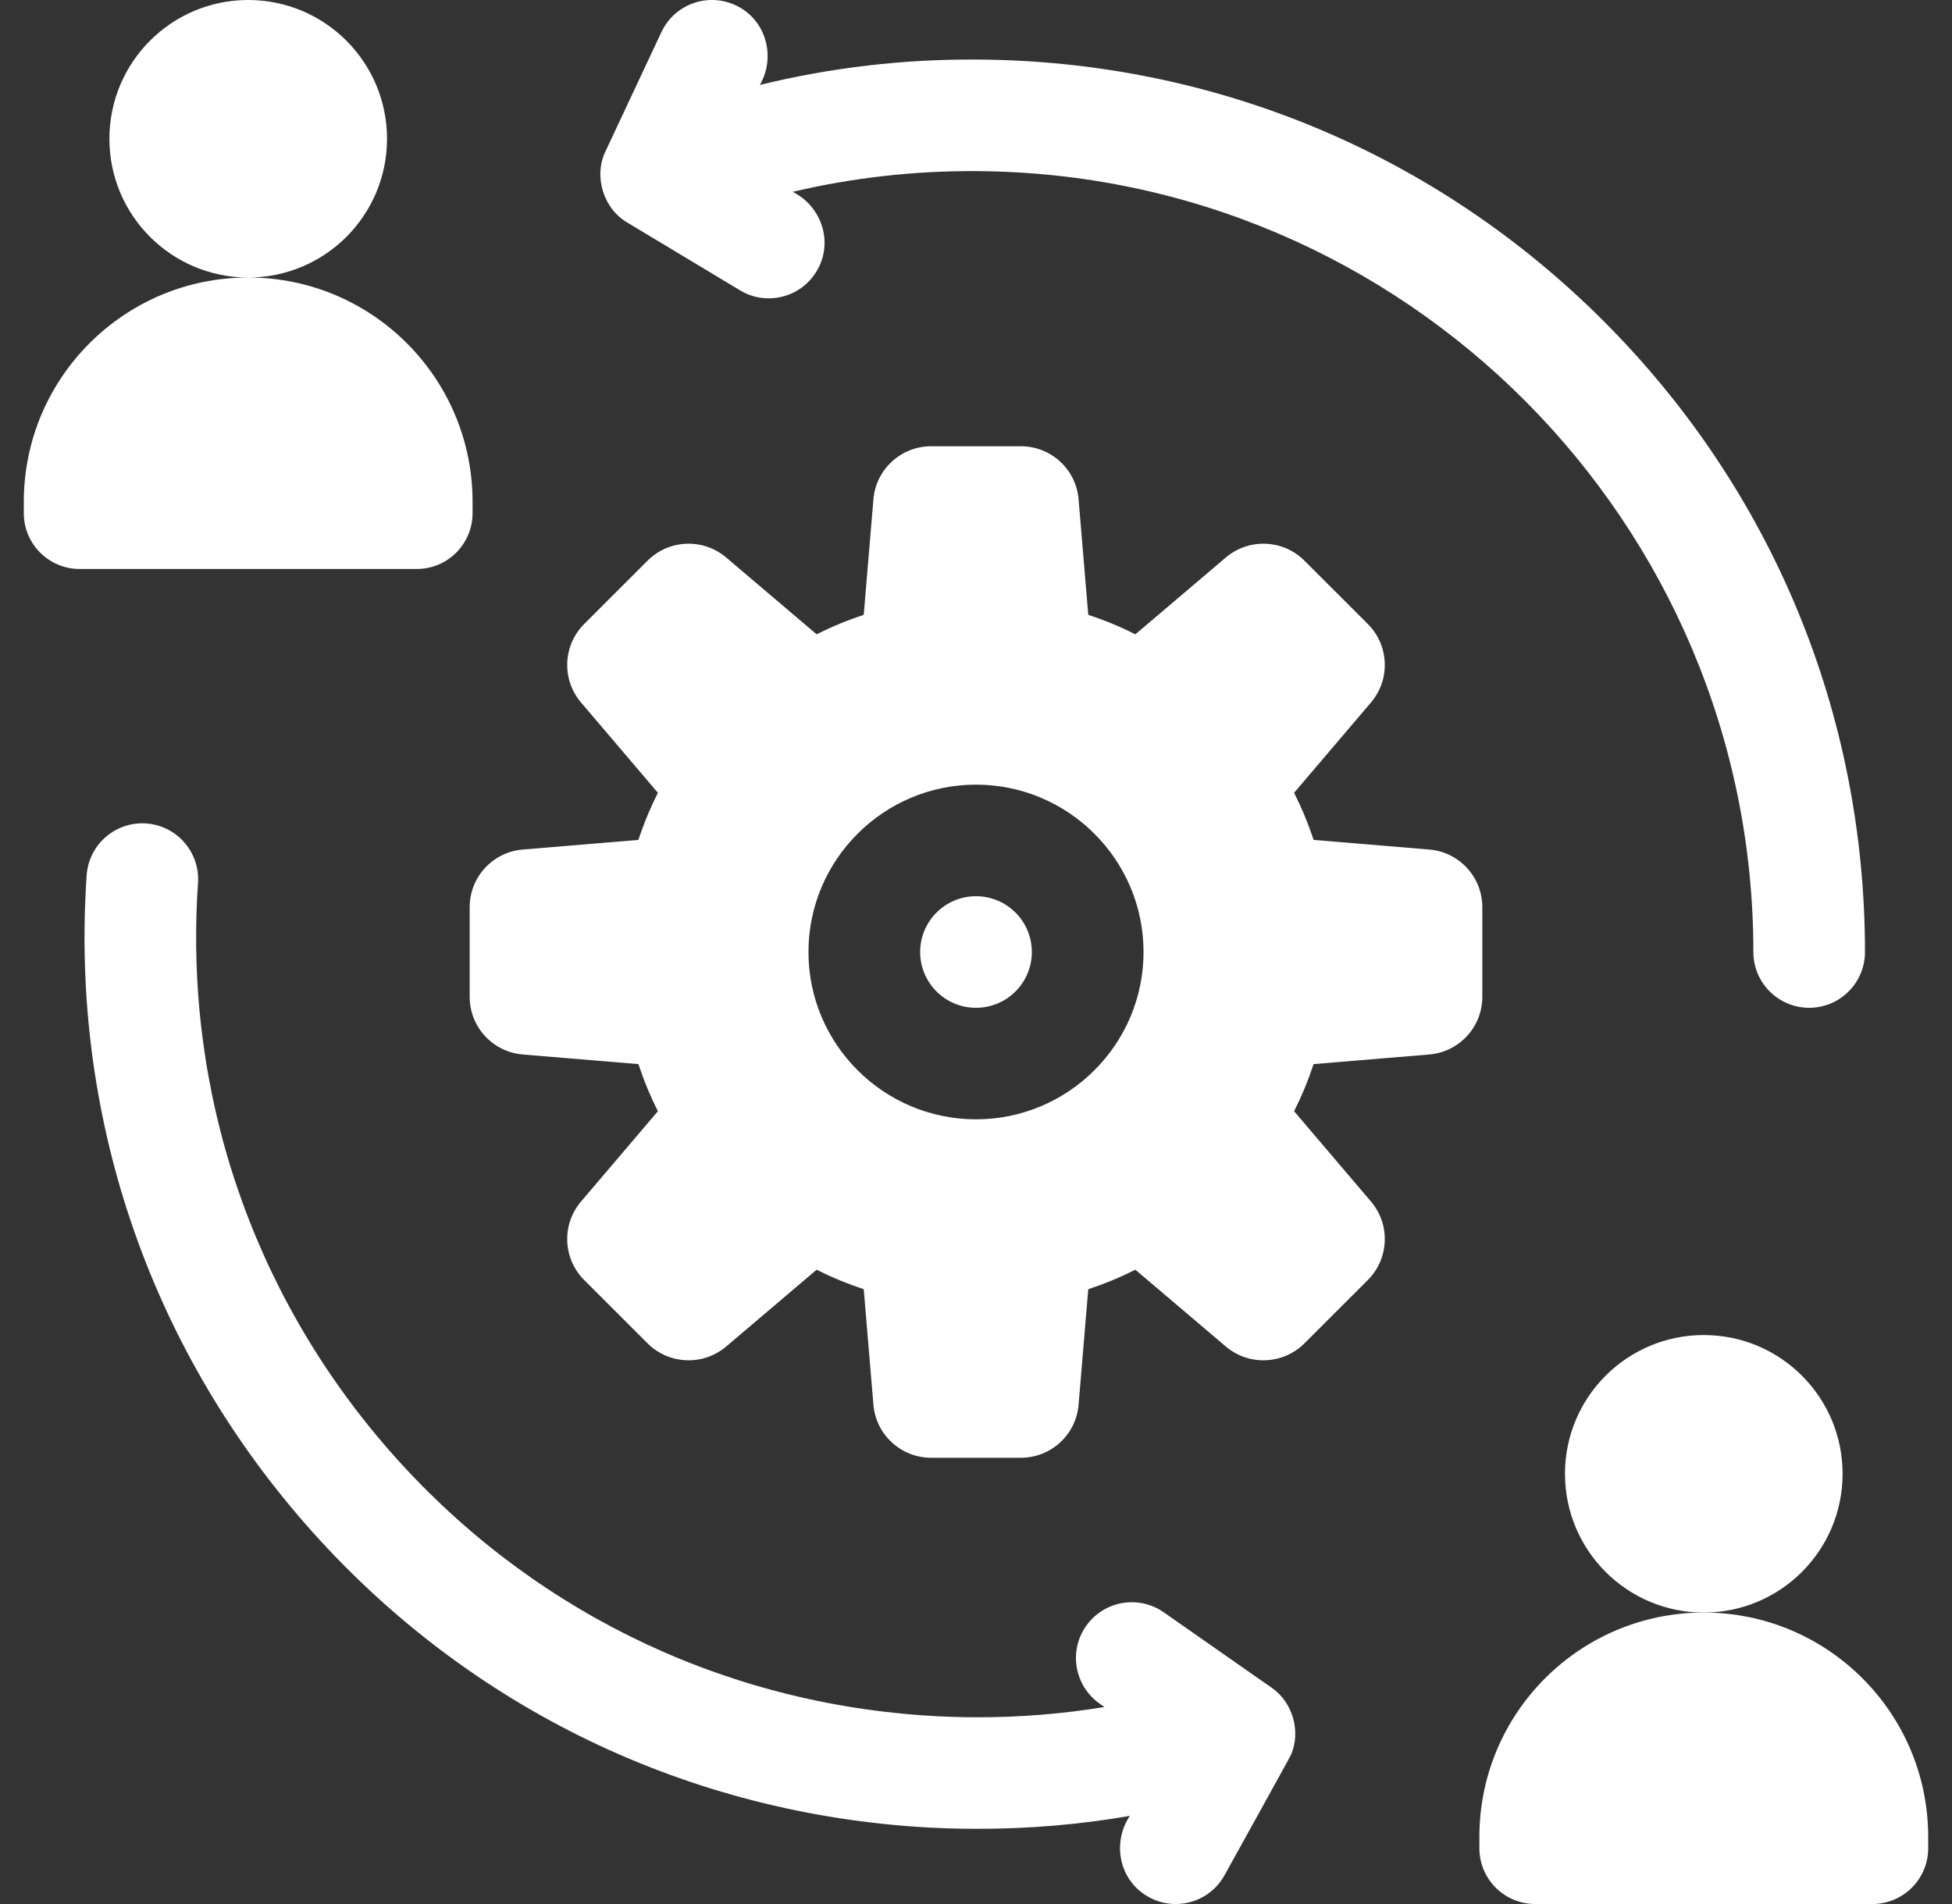
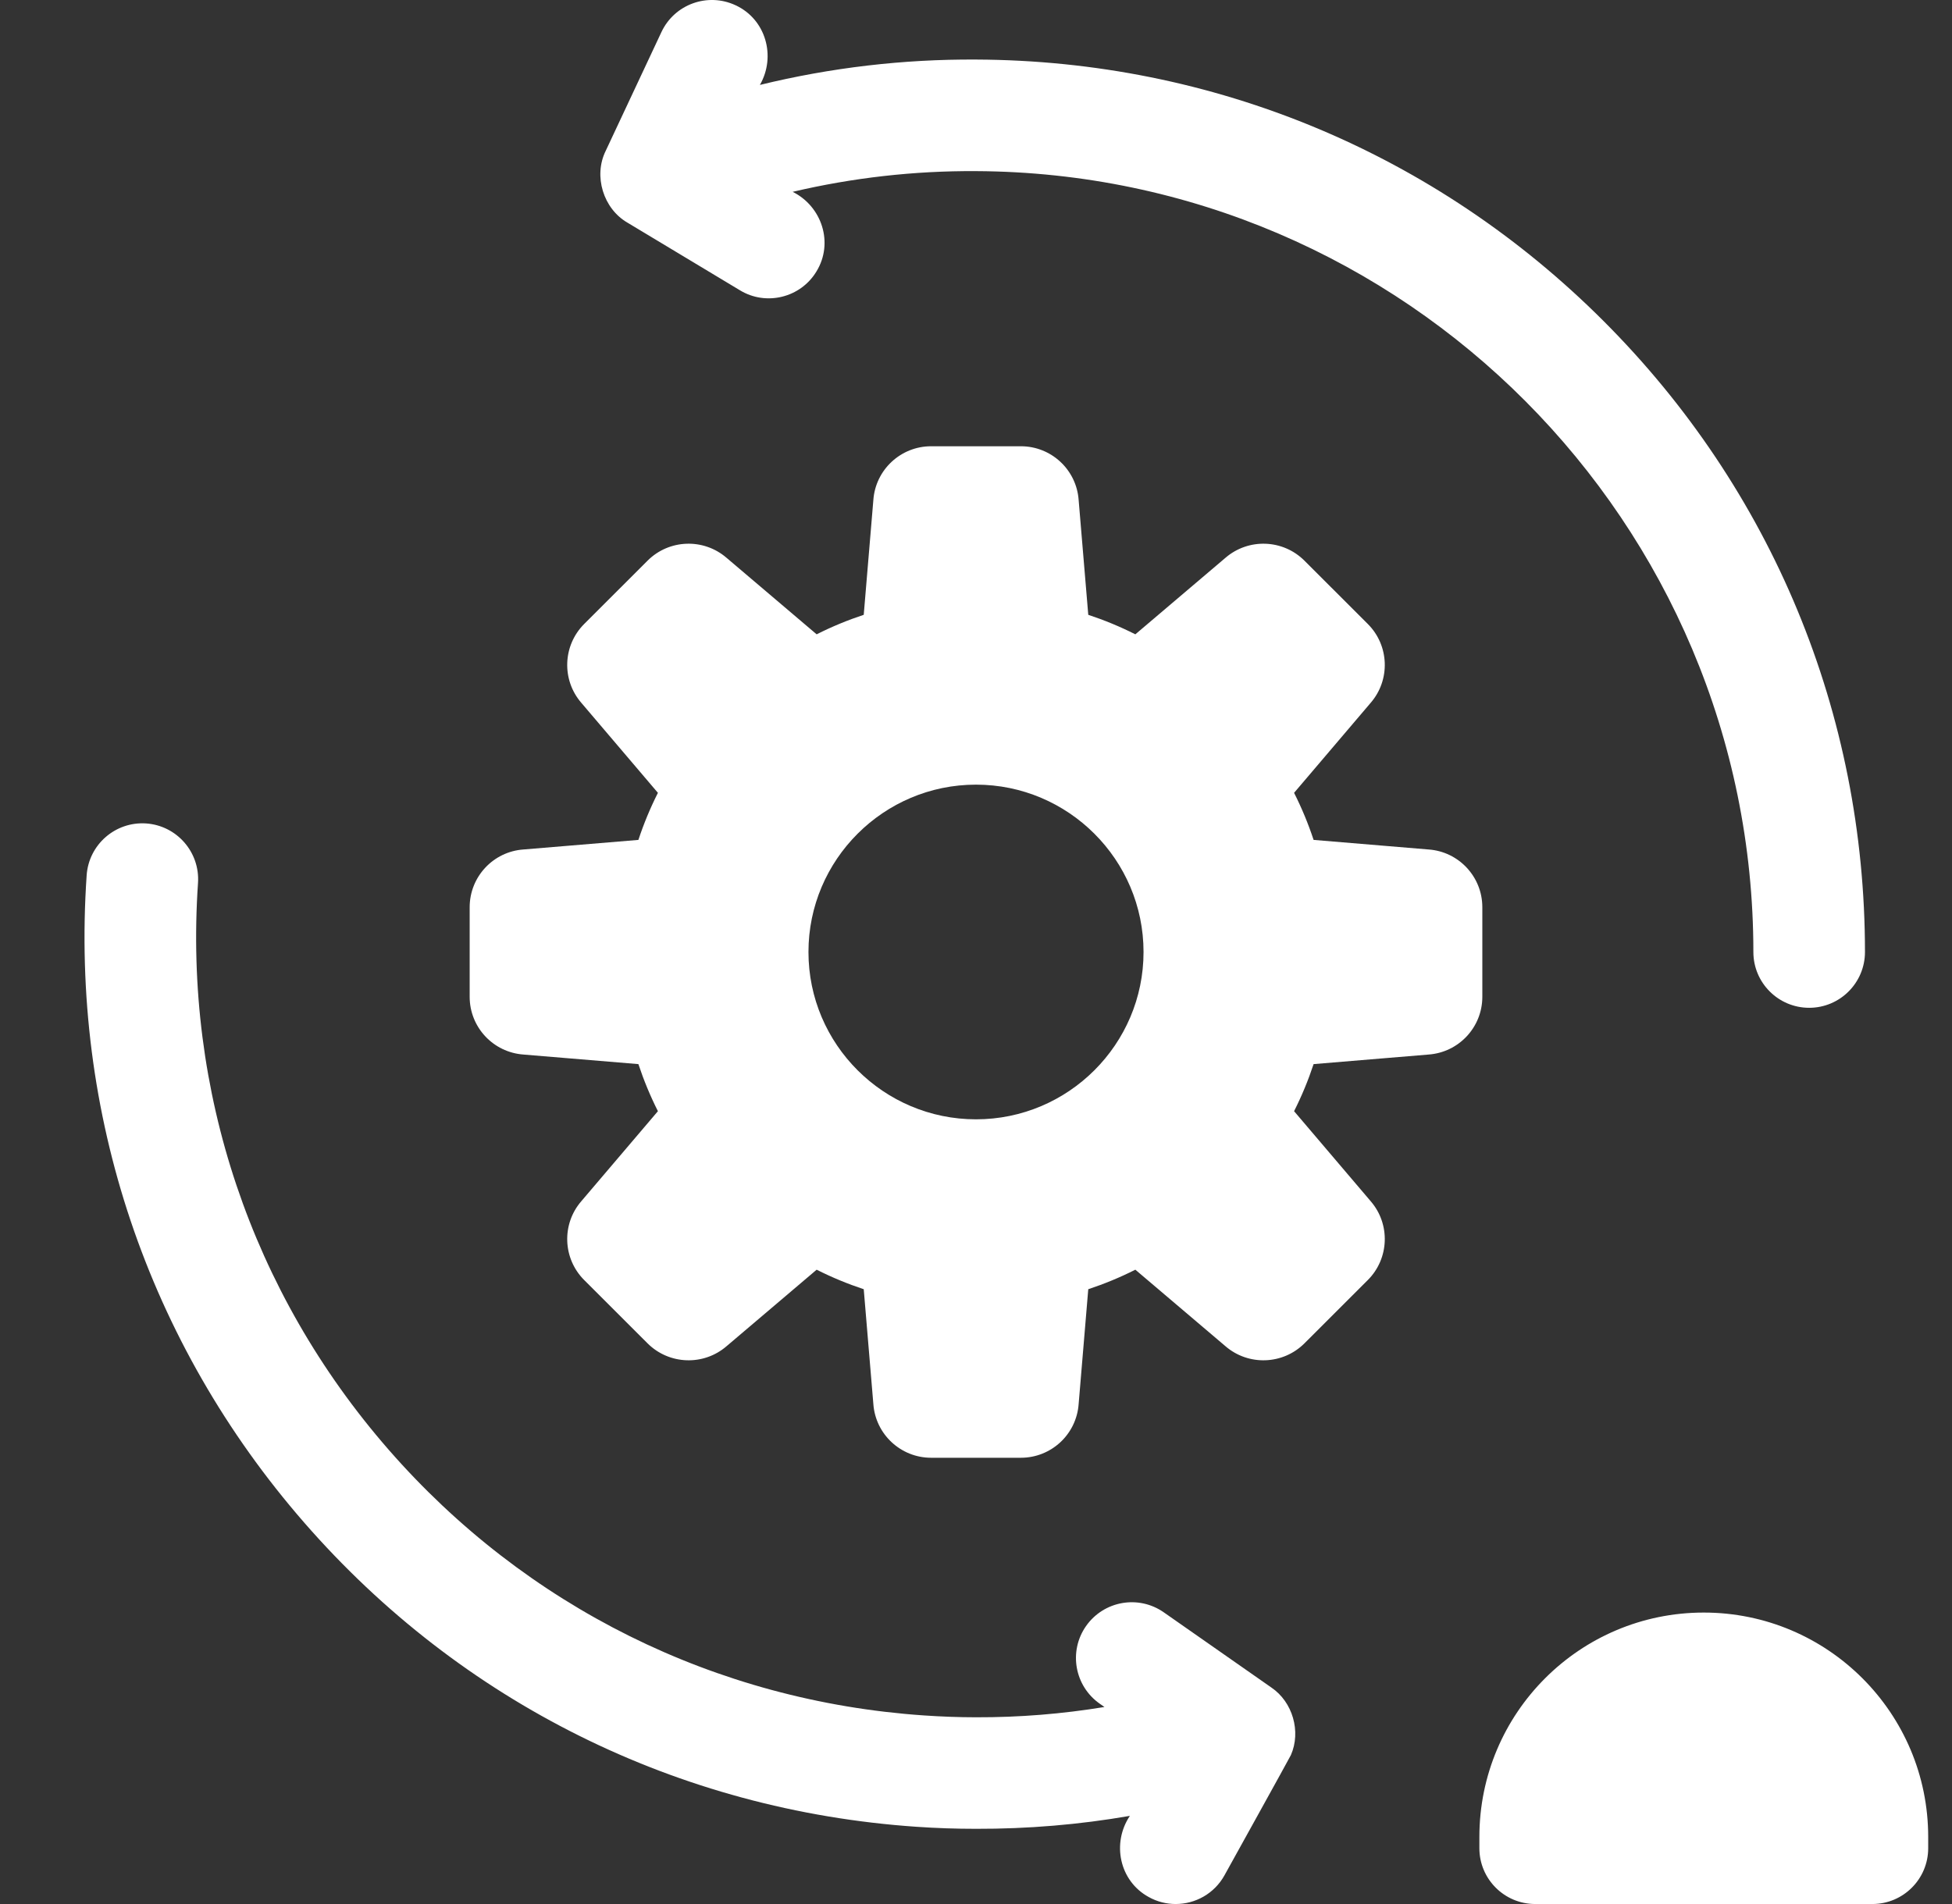
<svg xmlns="http://www.w3.org/2000/svg" width="41" height="40" viewBox="0 0 41 40" fill="none">
  <rect x="0" y="0" width="41" height="40" fill="#333333" stroke="none" />
  <g clip-path="url(#clip0_2054_22702)">
-     <path d="M8.129 2.916C8.129 1.305 6.824 0.001 5.214 0H5.213C3.603 0 2.298 1.305 2.298 2.916C2.298 4.526 3.603 5.83 5.213 5.83H5.214C6.824 5.83 8.129 4.526 8.129 2.916ZM8.546 7.211C7.693 6.358 6.515 5.83 5.213 5.83C2.61 5.83 0.5 7.941 0.5 10.544V10.781C0.5 11.428 1.025 11.953 1.672 11.953H8.755C9.401 11.953 9.926 11.428 9.926 10.781V10.544C9.926 9.242 9.399 8.064 8.546 7.211ZM38.702 30.962C38.702 29.352 37.397 28.047 35.787 28.047H35.786C34.176 28.047 32.871 29.352 32.871 30.962C32.871 32.572 34.176 33.877 35.786 33.877H35.787C37.397 33.876 38.702 32.572 38.702 30.962Z" fill="white" />
    <path d="M39.119 35.258C38.266 34.405 37.088 33.877 35.786 33.877C33.183 33.877 31.073 35.987 31.073 38.591V38.828C31.073 39.475 31.598 40 32.245 40H39.328C39.975 40 40.5 39.475 40.5 38.828V38.591C40.5 37.289 39.972 36.111 39.119 35.258ZM33.679 6.742C30.157 3.219 25.479 1.271 20.5 1.251C18.971 1.242 17.446 1.421 15.961 1.784C16.305 1.185 16.086 0.405 15.451 0.111C14.864 -0.164 14.166 0.089 13.892 0.675L12.721 3.172C12.462 3.698 12.672 4.385 13.18 4.678L15.543 6.099C16.088 6.431 16.816 6.259 17.151 5.699C17.513 5.105 17.265 4.337 16.649 4.03C17.911 3.733 19.203 3.587 20.5 3.595C29.51 3.636 36.828 10.98 36.828 20C36.828 20.647 37.353 21.172 38 21.172C38.647 21.172 39.172 20.647 39.172 20C39.172 14.992 37.222 10.284 33.679 6.742ZM26.704 35.452L24.444 33.872C23.913 33.501 23.183 33.63 22.811 34.161C22.44 34.691 22.57 35.422 23.101 35.793L23.198 35.861C22.31 36.007 21.408 36.08 20.5 36.077C20.136 36.077 19.771 36.063 19.404 36.038C15.033 35.738 11.039 33.754 8.159 30.451C5.28 27.148 3.859 22.921 4.159 18.549C4.202 17.903 3.715 17.344 3.069 17.299C2.423 17.256 1.864 17.743 1.82 18.389C1.478 23.385 3.102 28.216 6.393 31.991C9.683 35.767 14.248 38.034 19.244 38.377C19.662 38.406 20.08 38.42 20.5 38.42C21.584 38.423 22.669 38.333 23.732 38.148C23.347 38.722 23.512 39.516 24.126 39.852C24.306 39.953 24.501 40 24.694 40C25.106 40 25.505 39.783 25.719 39.397C25.719 39.397 27.098 36.91 27.114 36.871C27.331 36.377 27.152 35.755 26.704 35.452Z" fill="white" />
-     <path d="M20.5 21.172C21.148 21.172 21.673 20.647 21.673 20C21.673 19.353 21.148 18.828 20.5 18.828C19.852 18.828 19.327 19.353 19.327 20C19.327 20.647 19.852 21.172 20.5 21.172Z" fill="white" />
    <path d="M10.995 22.154L13.409 22.355C13.521 22.694 13.658 23.025 13.819 23.344L12.211 25.234C11.793 25.716 11.819 26.44 12.27 26.891L13.602 28.222C14.054 28.672 14.778 28.698 15.261 28.281L17.153 26.674C17.472 26.835 17.803 26.972 18.142 27.084L18.344 29.495C18.389 30.132 18.92 30.625 19.558 30.625H21.442C22.081 30.625 22.611 30.132 22.656 29.495L22.858 27.084C23.197 26.972 23.528 26.835 23.847 26.674L25.739 28.281C26.222 28.698 26.946 28.672 27.398 28.222L28.73 26.891C29.181 26.44 29.207 25.716 28.789 25.234L27.181 23.344C27.342 23.025 27.479 22.694 27.591 22.355L30.005 22.154C30.642 22.108 31.135 21.579 31.135 20.941V19.059C31.135 18.421 30.642 17.891 30.005 17.846L27.591 17.645C27.479 17.305 27.342 16.975 27.181 16.656L28.789 14.766C29.207 14.284 29.181 13.56 28.73 13.109L27.398 11.778C26.946 11.327 26.222 11.302 25.739 11.719L23.847 13.326C23.528 13.165 23.197 13.028 22.858 12.916L22.656 10.505C22.611 9.868 22.081 9.375 21.442 9.375H19.558C18.92 9.375 18.389 9.868 18.344 10.505L18.142 12.916C17.803 13.028 17.472 13.165 17.153 13.326L15.261 11.719C14.778 11.302 14.054 11.327 13.602 11.778L12.27 13.109C11.819 13.56 11.793 14.284 12.211 14.766L13.819 16.656C13.658 16.975 13.521 17.305 13.409 17.645L10.995 17.846C10.358 17.891 9.865 18.421 9.865 19.059V20.941C9.865 21.579 10.358 22.108 10.995 22.154ZM20.5 16.484C22.44 16.484 24.019 18.062 24.019 20C24.019 21.938 22.44 23.515 20.5 23.515C18.56 23.515 16.981 21.938 16.981 20C16.981 18.062 18.56 16.484 20.5 16.484Z" fill="white" />
  </g>
  <defs>
    <clipPath id="clip0_2054_22702">
      <rect width="40" height="40" fill="white" transform="translate(0.5)" />
    </clipPath>
  </defs>
</svg>